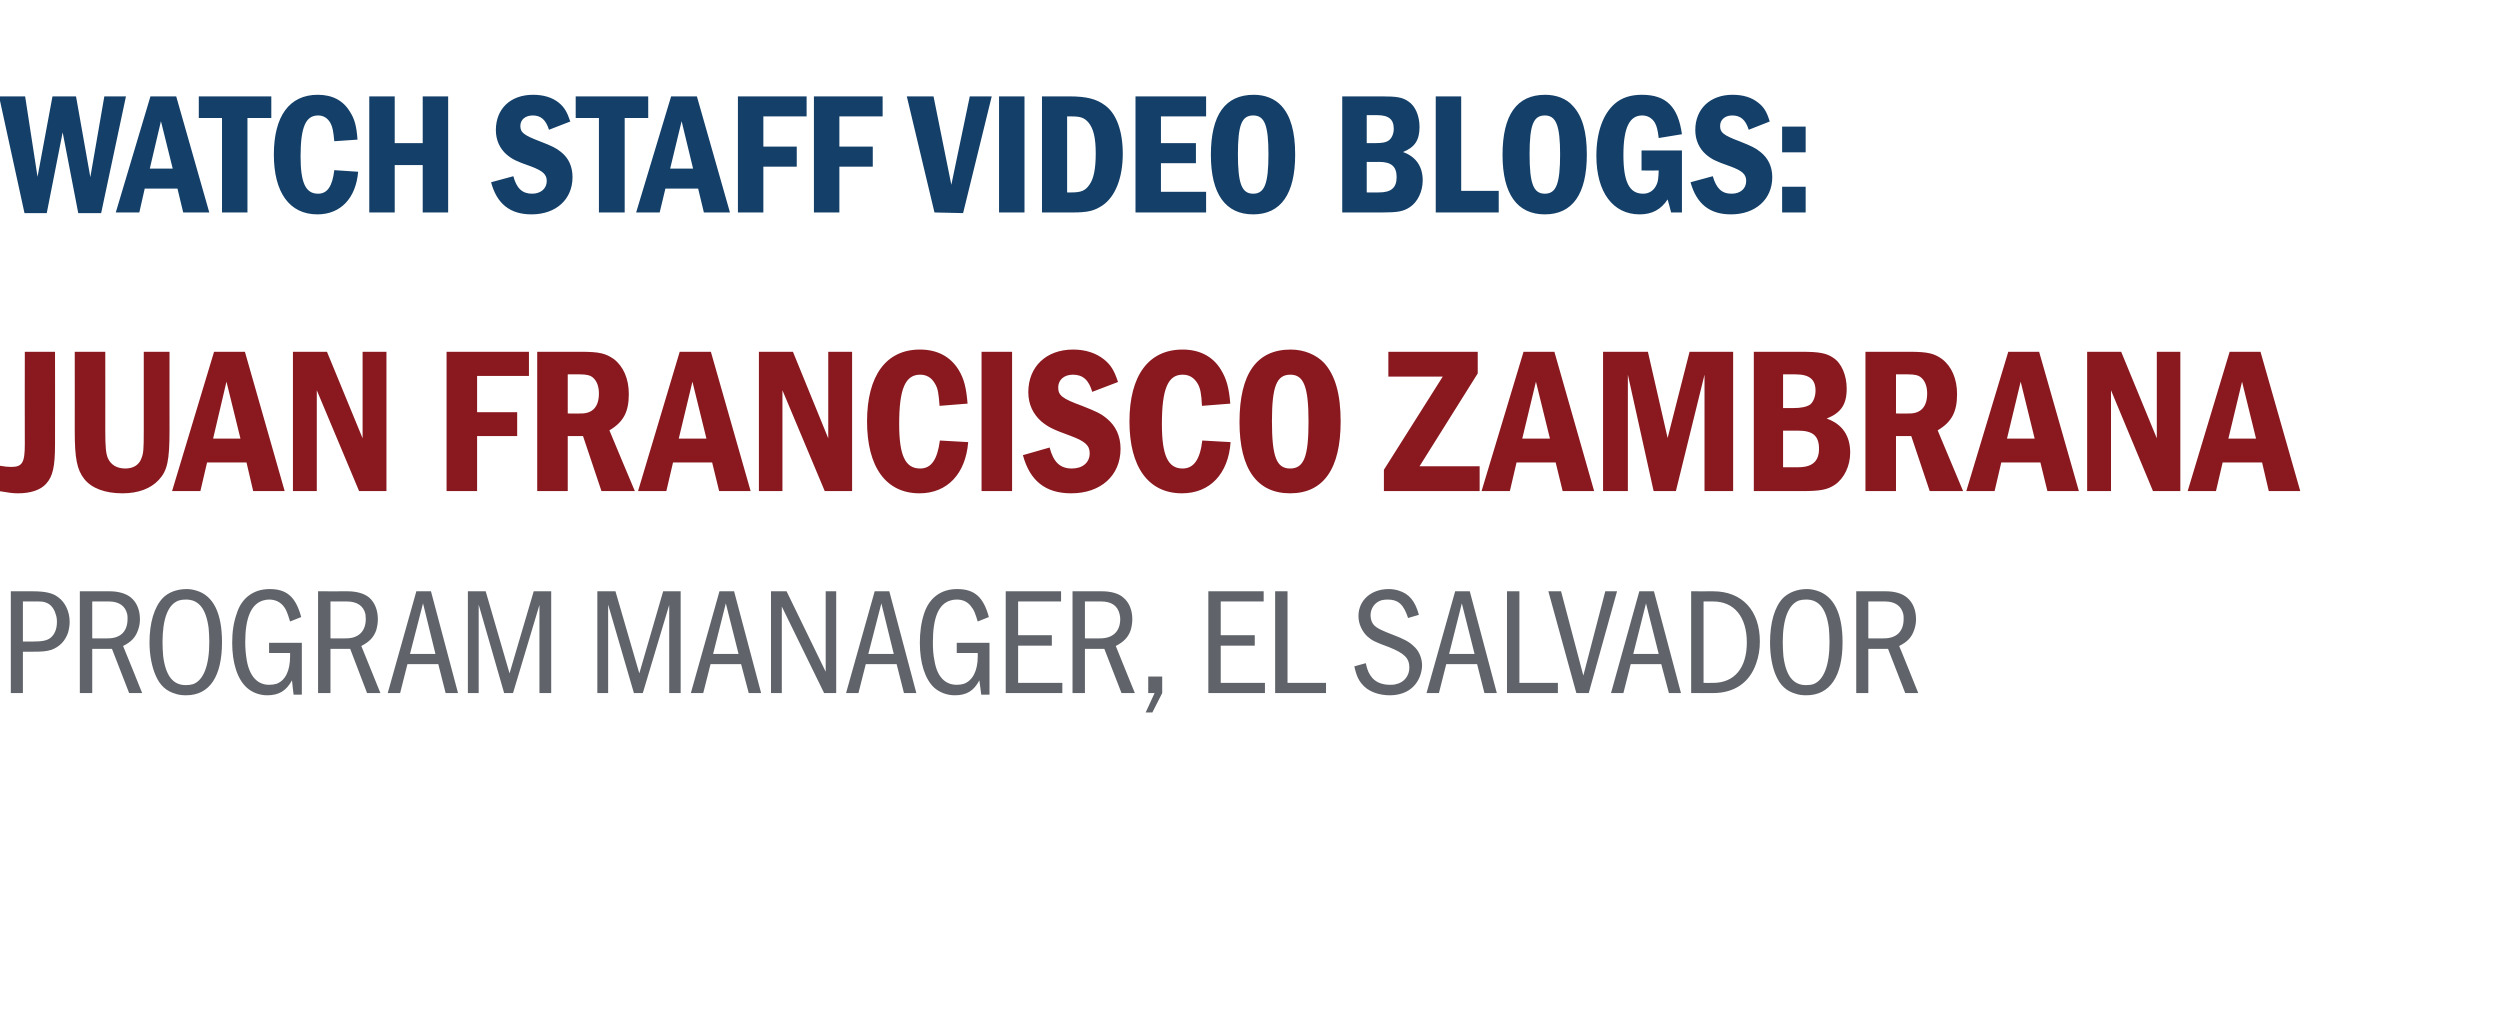
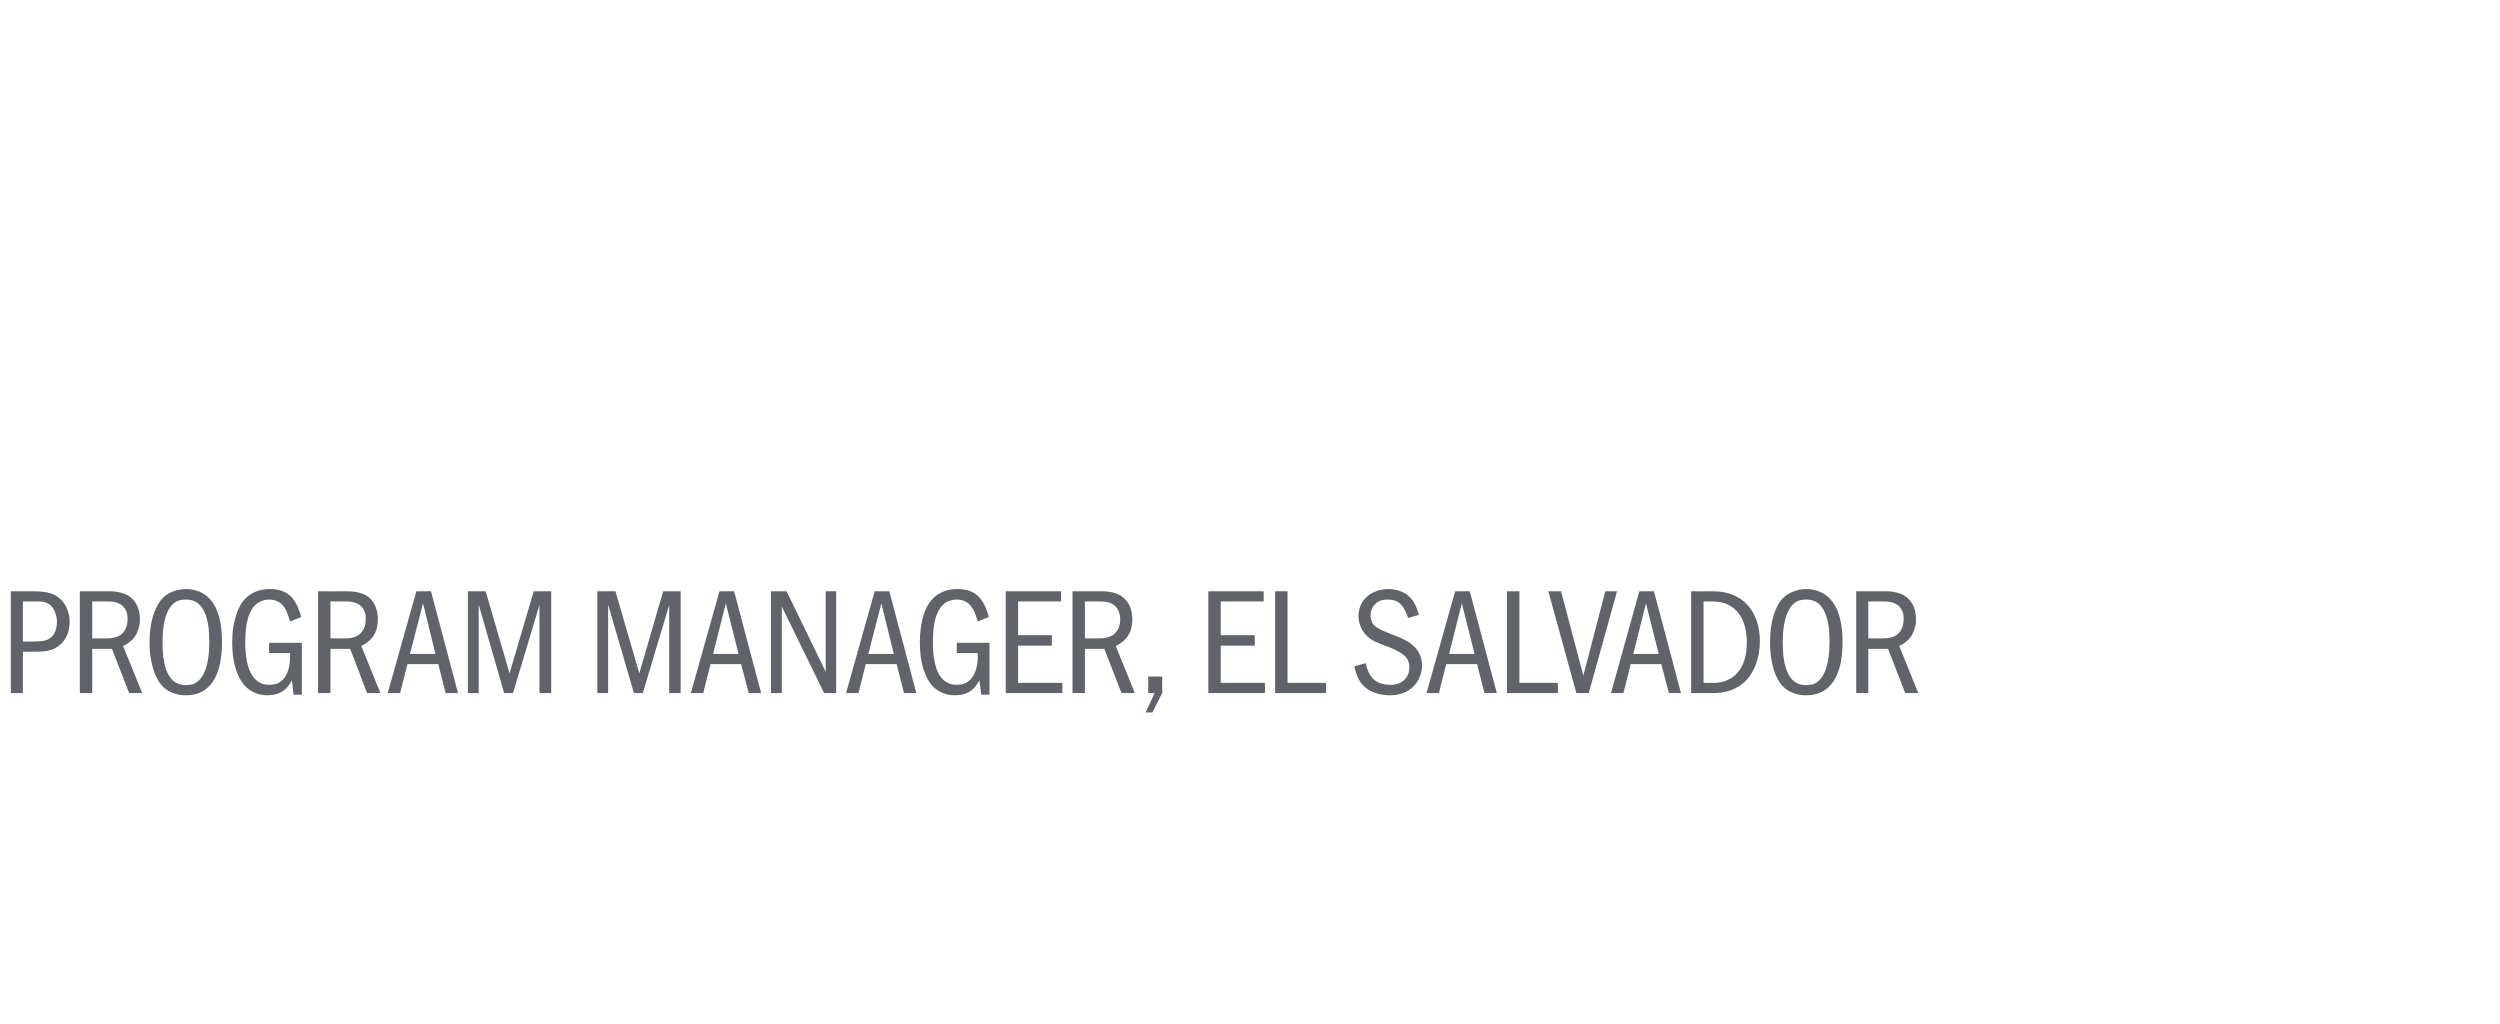
<svg xmlns="http://www.w3.org/2000/svg" version="1.1" width="786px" height="322px" viewBox="0 -23 786 322" style="top:-23px">
  <desc>Watch Staff Video Blogs: Juan Francisco Zambrana Program Manager, El Salvador</desc>
  <defs />
  <g id="Polygon49114">
    <path d="M 10.2 162.9 C 14.1 162.9 16.5 163.4 18.2 164.7 C 20.5 166.3 21.9 169.3 21.9 172.5 C 21.9 173.7 21.7 174.8 21.4 175.9 C 20.5 178.5 18.8 180.3 16.2 181.3 C 14.5 181.8 13.4 181.9 10.2 181.9 C 10.22 181.92 7.2 181.9 7.2 181.9 L 7.2 194.9 L 3.4 194.9 L 3.4 162.9 C 3.4 162.9 10.22 162.92 10.2 162.9 Z M 7.2 178.7 C 7.2 178.7 10.22 178.71 10.2 178.7 C 13.3 178.7 14.7 178.4 15.8 177.6 C 17.1 176.6 17.9 174.9 17.9 172.5 C 17.9 171.7 17.8 170.8 17.5 170.1 C 17.1 168.5 16 167.1 14.8 166.6 C 13.6 166.1 13.6 166.1 10.2 166.1 C 10.22 166.13 7.2 166.1 7.2 166.1 L 7.2 178.7 Z M 34.5 162.9 C 37.2 162.9 39.7 163.6 41.2 164.9 C 43 166.4 44 168.8 44 171.7 C 44 172.9 43.8 174 43.4 175.1 C 42.6 177.4 41.3 178.8 38.7 180.1 C 38.73 180.05 44.7 194.9 44.7 194.9 L 40.6 194.9 L 35.2 181 L 29 181 L 29 194.9 L 25.1 194.9 L 25.1 162.9 C 25.1 162.9 34.46 162.92 34.5 162.9 Z M 29 177.7 C 29 177.7 33.88 177.75 33.9 177.7 C 37.9 177.7 40.1 175.5 40.1 171.6 C 40.1 171 40.1 170.5 40 170.1 C 39.4 167.5 37.4 166.1 34.2 166.1 C 34.17 166.13 29 166.1 29 166.1 L 29 177.7 Z M 61.8 162.7 C 67.1 164.3 69.8 169.8 69.8 178.9 C 69.8 189.7 65.9 195.6 58.5 195.6 C 57.4 195.6 56.2 195.5 55.1 195.1 C 52.3 194.3 50.3 192.5 49 189.5 C 47.8 186.9 47 183 47 179 C 47 172.8 48.5 167.9 51.1 165.1 C 52.8 163.3 55.5 162.2 58.7 162.2 C 59.8 162.2 60.8 162.4 61.8 162.7 Z M 56.2 165.8 C 52.8 167 51.1 171.6 51.1 178.9 C 51.1 180.5 51.2 182 51.3 183.3 C 52.1 189.5 54.4 192.4 58.4 192.4 C 59.3 192.4 60 192.3 60.7 192.1 C 64 190.9 65.8 186.2 65.8 178.9 C 65.8 177.3 65.7 175.8 65.6 174.5 C 64.8 168.4 62.5 165.5 58.5 165.5 C 57.5 165.5 56.9 165.6 56.2 165.8 Z M 94.9 179.1 L 94.9 195.4 L 92.3 195.4 C 92.3 195.4 91.77 190.95 91.8 190.9 C 90 194.2 87.7 195.6 84 195.6 C 81.6 195.6 79.2 194.7 77.6 193.2 C 74.6 190.5 73 185.4 73 179.1 C 73 175.8 73.4 172.8 74.4 170 C 75.9 165 79.7 162.2 84.8 162.2 C 90.2 162.2 93 164.7 94.7 171 C 94.7 171 91.2 172.4 91.2 172.4 C 90.4 169.8 90 168.7 89.3 167.8 C 88.2 166.3 86.6 165.5 84.6 165.5 C 84 165.5 83.3 165.6 82.7 165.8 C 79 166.9 77.1 171.2 77.1 178.9 C 77.1 181 77.3 182.9 77.6 184.7 C 78.5 189.7 81 192.3 84.6 192.3 C 85.4 192.3 86.2 192.2 86.9 192 C 89.7 191 91.2 187.9 91.2 183.4 C 91.2 183.36 91.2 182.3 91.2 182.3 L 84.6 182.3 L 84.6 179.1 L 94.9 179.1 Z M 109.3 162.9 C 112.1 162.9 114.6 163.6 116.1 164.9 C 117.8 166.4 118.8 168.8 118.8 171.7 C 118.8 172.9 118.6 174 118.3 175.1 C 117.5 177.4 116.1 178.8 113.6 180.1 C 113.6 180.05 119.6 194.9 119.6 194.9 L 115.4 194.9 L 110.1 181 L 103.9 181 L 103.9 194.9 L 100 194.9 L 100 162.9 C 100 162.9 109.33 162.92 109.3 162.9 Z M 103.9 177.7 C 103.9 177.7 108.76 177.75 108.8 177.7 C 112.7 177.7 115 175.5 115 171.6 C 115 171 114.9 170.5 114.9 170.1 C 114.3 167.5 112.3 166.1 109 166.1 C 109.04 166.13 103.9 166.1 103.9 166.1 L 103.9 177.7 Z M 135.5 162.9 L 144 194.9 L 140.1 194.9 L 137.8 185.8 L 128.1 185.8 L 125.8 194.9 L 121.9 194.9 L 130.9 162.9 L 135.5 162.9 Z M 133 166.7 L 128.9 182.6 L 136.9 182.6 L 133 166.7 Z M 152.7 162.9 L 160.2 188.7 L 167.8 162.9 L 173.3 162.9 L 173.3 194.9 L 169.6 194.9 L 169.6 167.2 L 161.3 194.9 L 158.5 194.9 L 150.5 167.1 L 150.5 194.9 L 147.1 194.9 L 147.1 162.9 L 152.7 162.9 Z M 193.5 162.9 L 201 188.7 L 208.5 162.9 L 214 162.9 L 214 194.9 L 210.4 194.9 L 210.4 167.2 L 202.1 194.9 L 199.3 194.9 L 191.2 167.1 L 191.2 194.9 L 187.8 194.9 L 187.8 162.9 L 193.5 162.9 Z M 230.8 162.9 L 239.3 194.9 L 235.4 194.9 L 233 185.8 L 223.4 185.8 L 221.1 194.9 L 217.2 194.9 L 226.2 162.9 L 230.8 162.9 Z M 228.2 166.7 L 224.2 182.6 L 232.2 182.6 L 228.2 166.7 Z M 247.3 162.9 L 259.6 188.2 L 259.6 162.9 L 262.9 162.9 L 262.9 194.9 L 259.1 194.9 L 245.8 167.7 L 245.8 194.9 L 242.4 194.9 L 242.4 162.9 L 247.3 162.9 Z M 279.6 162.9 L 288.1 194.9 L 284.2 194.9 L 281.9 185.8 L 272.2 185.8 L 269.9 194.9 L 266 194.9 L 275 162.9 L 279.6 162.9 Z M 277.1 166.7 L 273 182.6 L 281 182.6 L 277.1 166.7 Z M 311.1 179.1 L 311.1 195.4 L 308.5 195.4 C 308.5 195.4 307.94 190.95 307.9 190.9 C 306.2 194.2 303.9 195.6 300.2 195.6 C 297.7 195.6 295.4 194.7 293.7 193.2 C 290.8 190.5 289.2 185.4 289.2 179.1 C 289.2 175.8 289.6 172.8 290.5 170 C 292.1 165 295.8 162.2 300.9 162.2 C 306.4 162.2 309.2 164.7 310.9 171 C 310.9 171 307.4 172.4 307.4 172.4 C 306.6 169.8 306.2 168.7 305.4 167.8 C 304.4 166.3 302.8 165.5 300.8 165.5 C 300.1 165.5 299.4 165.6 298.8 165.8 C 295.1 166.9 293.3 171.2 293.3 178.9 C 293.3 181 293.4 182.9 293.8 184.7 C 294.6 189.7 297.1 192.3 300.8 192.3 C 301.6 192.3 302.3 192.2 303 192 C 305.8 191 307.4 187.9 307.4 183.4 C 307.37 183.36 307.4 182.3 307.4 182.3 L 300.8 182.3 L 300.8 179.1 L 311.1 179.1 Z M 333.6 162.9 L 333.6 166.1 L 320.1 166.1 L 320.1 176.7 L 330.7 176.7 L 330.7 180 L 320.1 180 L 320.1 191.7 L 334 191.7 L 334 194.9 L 316.2 194.9 L 316.2 162.9 L 333.6 162.9 Z M 346.5 162.9 C 349.3 162.9 351.8 163.6 353.2 164.9 C 355 166.4 356 168.8 356 171.7 C 356 172.9 355.8 174 355.5 175.1 C 354.7 177.4 353.3 178.8 350.8 180.1 C 350.77 180.05 356.8 194.9 356.8 194.9 L 352.6 194.9 L 347.2 181 L 341.1 181 L 341.1 194.9 L 337.2 194.9 L 337.2 162.9 C 337.2 162.9 346.5 162.92 346.5 162.9 Z M 341.1 177.7 C 341.1 177.7 345.92 177.75 345.9 177.7 C 349.9 177.7 352.2 175.5 352.2 171.6 C 352.2 171 352.1 170.5 352 170.1 C 351.4 167.5 349.5 166.1 346.2 166.1 C 346.21 166.13 341.1 166.1 341.1 166.1 L 341.1 177.7 Z M 365.4 189.7 L 365.4 194.9 L 362.3 201 L 360.2 201 L 363 194.9 L 361 194.9 L 361 189.7 L 365.4 189.7 Z M 397.3 162.9 L 397.3 166.1 L 383.8 166.1 L 383.8 176.7 L 394.5 176.7 L 394.5 180 L 383.8 180 L 383.8 191.7 L 397.7 191.7 L 397.7 194.9 L 379.9 194.9 L 379.9 162.9 L 397.3 162.9 Z M 404.8 162.9 L 404.8 191.7 L 416.9 191.7 L 416.9 194.9 L 400.9 194.9 L 400.9 162.9 L 404.8 162.9 Z M 442.7 171.3 C 441.3 167 439.6 165.5 436.2 165.5 C 435.6 165.5 435 165.6 434.4 165.7 C 432.3 166.3 430.9 168.2 430.9 170.5 C 430.9 171 431 171.4 431.1 171.9 C 431.7 173.9 432.8 174.6 438 176.6 C 441.4 177.9 443.1 178.8 444.4 180.1 C 446.1 181.5 447.1 183.9 447.1 186.2 C 447.1 187.4 446.8 188.6 446.4 189.7 C 444.9 193.5 441.5 195.6 436.9 195.6 C 433.8 195.6 430.8 194.6 429 192.9 C 427.3 191.3 426.5 189.7 425.8 186.5 C 425.8 186.5 429.4 185.5 429.4 185.5 C 429.9 187.9 430.5 189 431.5 190.2 C 432.8 191.6 434.7 192.3 437 192.3 C 437.6 192.3 438.3 192.3 438.9 192.1 C 441.4 191.6 443.1 189.5 443.1 186.9 C 443.1 183.9 441.5 182.4 436.8 180.5 C 432.2 178.8 431.4 178.4 429.9 177.1 C 428.2 175.5 427.1 173.1 427.1 170.7 C 427.1 165.7 431.1 162.2 436.6 162.2 C 437.8 162.2 438.9 162.4 439.8 162.7 C 443 163.7 444.9 165.9 446.1 170.3 C 446.1 170.3 442.7 171.3 442.7 171.3 Z M 462.1 162.9 L 470.6 194.9 L 466.7 194.9 L 464.4 185.8 L 454.7 185.8 L 452.4 194.9 L 448.5 194.9 L 457.5 162.9 L 462.1 162.9 Z M 459.6 166.7 L 455.6 182.6 L 463.6 182.6 L 459.6 166.7 Z M 477.7 162.9 L 477.7 191.7 L 489.8 191.7 L 489.8 194.9 L 473.8 194.9 L 473.8 162.9 L 477.7 162.9 Z M 490.8 162.9 L 497.8 189.4 L 504.7 162.9 L 508.4 162.9 L 499.5 194.9 L 495.6 194.9 L 486.8 162.9 L 490.8 162.9 Z M 520 162.9 L 528.5 194.9 L 524.7 194.9 L 522.3 185.8 L 512.7 185.8 L 510.4 194.9 L 506.5 194.9 L 515.4 162.9 L 520 162.9 Z M 517.5 166.7 L 513.5 182.6 L 521.5 182.6 L 517.5 166.7 Z M 538.6 162.9 C 547.7 162.9 553.3 168.9 553.3 178.7 C 553.3 181.2 552.9 183.5 552.1 185.7 C 550 191.7 545.2 194.9 538.6 194.9 C 538.65 194.93 531.7 194.9 531.7 194.9 L 531.7 162.9 C 531.7 162.9 538.65 162.92 538.6 162.9 Z M 535.6 191.7 C 535.6 191.7 538.65 191.72 538.6 191.7 C 545.3 191.7 549.2 187 549.2 179 C 549.2 170.9 545.2 166.1 538.6 166.1 C 538.65 166.13 535.6 166.1 535.6 166.1 L 535.6 191.7 Z M 571.2 162.7 C 576.5 164.3 579.3 169.8 579.3 178.9 C 579.3 189.7 575.3 195.6 567.9 195.6 C 566.8 195.6 565.6 195.5 564.5 195.1 C 561.7 194.3 559.7 192.5 558.4 189.5 C 557.2 186.9 556.5 183 556.5 179 C 556.5 172.8 557.9 167.9 560.5 165.1 C 562.3 163.3 565 162.2 568.1 162.2 C 569.2 162.2 570.2 162.4 571.2 162.7 Z M 565.6 165.8 C 562.3 167 560.5 171.6 560.5 178.9 C 560.5 180.5 560.6 182 560.7 183.3 C 561.5 189.5 563.8 192.4 567.8 192.4 C 568.7 192.4 569.5 192.3 570.1 192.1 C 573.4 190.9 575.2 186.2 575.2 178.9 C 575.2 177.3 575.1 175.8 575 174.5 C 574.2 168.4 571.9 165.5 567.9 165.5 C 566.9 165.5 566.3 165.6 565.6 165.8 Z M 592.9 162.9 C 595.7 162.9 598.1 163.6 599.6 164.9 C 601.4 166.4 602.4 168.8 602.4 171.7 C 602.4 172.9 602.2 174 601.8 175.1 C 601 177.4 599.7 178.8 597.1 180.1 C 597.14 180.05 603.1 194.9 603.1 194.9 L 599 194.9 L 593.6 181 L 587.4 181 L 587.4 194.9 L 583.6 194.9 L 583.6 162.9 C 583.6 162.9 592.87 162.92 592.9 162.9 Z M 587.4 177.7 C 587.4 177.7 592.29 177.75 592.3 177.7 C 596.3 177.7 598.5 175.5 598.5 171.6 C 598.5 171 598.5 170.5 598.4 170.1 C 597.8 167.5 595.8 166.1 592.6 166.1 C 592.58 166.13 587.4 166.1 587.4 166.1 L 587.4 177.7 Z " stroke="none" fill="#60646a" />
  </g>
  <g id="Polygon49113">
-     <path d="M 17.3 87.6 C 17.3 87.6 17.34 116.7 17.3 116.7 C 17.3 123.7 16.6 126.8 14.5 129.1 C 12.7 131.1 9.6 132.1 5.6 132.1 C 3.9 132.1 2.8 131.9 -0.3 131.4 C -0.3 131.4 -0.3 123.4 -0.3 123.4 C 1.5 123.7 2.5 123.8 3.5 123.8 C 7 123.8 7.8 122.5 7.8 116.7 C 7.75 116.7 7.8 87.6 7.8 87.6 L 17.3 87.6 Z M 33.1 87.6 C 33.1 87.6 33.11 112.63 33.1 112.6 C 33.1 117.4 33.3 119.6 33.9 121 C 34.8 123.1 36.7 124.3 39.4 124.3 C 42 124.3 43.8 123.1 44.5 121 C 45.1 119.5 45.2 118.3 45.2 112.6 C 45.2 112.63 45.2 87.6 45.2 87.6 L 53.3 87.6 C 53.3 87.6 53.28 112.24 53.3 112.2 C 53.3 121.9 52.6 125 49.9 127.9 C 47.4 130.6 43.5 132.1 38.5 132.1 C 33 132.1 28.8 130.5 26.5 127.6 C 24.2 124.7 23.5 121.1 23.5 112.6 C 23.52 112.63 23.5 87.6 23.5 87.6 L 33.1 87.6 Z M 77 87.6 L 89.5 131.4 L 79.6 131.4 L 77.5 122.4 L 65.1 122.4 L 63 131.4 L 54.1 131.4 L 67.3 87.6 L 77 87.6 Z M 71.2 97 L 67 114.9 L 75.6 114.9 L 71.2 97 Z M 102.8 87.6 L 114 114.8 L 114 87.6 L 121.5 87.6 L 121.5 131.4 L 112.9 131.4 L 99.6 99.7 L 99.6 131.4 L 92.1 131.4 L 92.1 87.6 L 102.8 87.6 Z M 166.3 87.6 L 166.3 95.2 L 150 95.2 L 150 106.6 L 162.6 106.6 L 162.6 114.1 L 150 114.1 L 150 131.4 L 140.4 131.4 L 140.4 87.6 L 166.3 87.6 Z M 182.6 87.6 C 188.5 87.6 190.4 88.1 193 89.9 C 196 92.2 197.7 96.1 197.7 100.9 C 197.7 106.5 196 109.7 191.6 112.3 C 191.55 112.3 199.6 131.4 199.6 131.4 L 189.1 131.4 L 183.3 114.1 L 178.5 114.1 L 178.5 131.4 L 168.9 131.4 L 168.9 87.6 C 168.9 87.6 182.62 87.6 182.6 87.6 Z M 178.5 107 C 178.5 107 182.68 107.05 182.7 107 C 186.4 107 188.3 104.8 188.3 100.7 C 188.3 98.6 187.7 96.8 186.4 95.7 C 185.6 95 184.4 94.7 182.3 94.7 C 182.29 94.7 178.5 94.7 178.5 94.7 L 178.5 107 Z M 223.5 87.6 L 236 131.4 L 226.1 131.4 L 223.9 122.4 L 211.6 122.4 L 209.5 131.4 L 200.6 131.4 L 213.7 87.6 L 223.5 87.6 Z M 217.7 97 L 213.4 114.9 L 222.1 114.9 L 217.7 97 Z M 249.3 87.6 L 260.4 114.8 L 260.4 87.6 L 267.9 87.6 L 267.9 131.4 L 259.3 131.4 L 246 99.7 L 246 131.4 L 238.6 131.4 L 238.6 87.6 L 249.3 87.6 Z M 304.4 116 C 303.6 126 297.8 132.1 289.1 132.1 C 278.6 132.1 272.6 123.9 272.6 109.5 C 272.6 95.1 278.6 86.9 289.2 86.9 C 294.7 86.9 298.8 89.1 301.4 93.3 C 303.1 96.1 303.8 98.9 304.2 103.9 C 304.2 103.9 295.4 104.6 295.4 104.6 C 295.1 100.7 294.9 99.2 294 97.7 C 292.9 95.7 291.3 94.8 289.3 94.8 C 284.6 94.8 282.7 99.3 282.7 110.3 C 282.7 120.2 284.6 124.3 289.3 124.3 C 292.8 124.3 294.7 121.5 295.5 115.5 C 295.5 115.5 304.4 116 304.4 116 Z M 318.2 87.6 L 318.2 131.4 L 308.6 131.4 L 308.6 87.6 L 318.2 87.6 Z M 343.4 100.2 C 342.3 96.4 340.4 94.8 337.3 94.8 C 334.6 94.8 332.7 96.4 332.7 98.8 C 332.7 101.3 333.9 102.3 340.2 104.6 C 344.5 106.3 346.1 107 348 108.6 C 350.8 110.9 352.3 114.1 352.3 118.1 C 352.3 126.5 346.1 132.1 336.8 132.1 C 328.7 132.1 323.8 128.2 321.6 120.1 C 321.6 120.1 330 117.7 330 117.7 C 331.2 122.3 333.3 124.3 337 124.3 C 340.4 124.3 342.6 122.4 342.6 119.5 C 342.6 117 341.1 115.7 336.5 114 C 331 112 329.6 111.3 327.4 109.5 C 324.8 107.2 323.3 104.1 323.3 100.3 C 323.3 92.3 328.9 86.9 337.4 86.9 C 341.3 86.9 344.6 88 347.1 90 C 349.2 91.7 350.3 93.4 351.5 97.1 C 351.5 97.1 343.4 100.2 343.4 100.2 Z M 386.9 116 C 386.2 126 380.4 132.1 371.6 132.1 C 361.1 132.1 355.1 123.9 355.1 109.5 C 355.1 95.1 361.1 86.9 371.8 86.9 C 377.2 86.9 381.4 89.1 383.9 93.3 C 385.6 96.1 386.4 98.9 386.8 103.9 C 386.8 103.9 377.9 104.6 377.9 104.6 C 377.7 100.7 377.4 99.2 376.6 97.7 C 375.4 95.7 373.9 94.8 371.8 94.8 C 367.2 94.8 365.3 99.3 365.3 110.3 C 365.3 120.2 367.2 124.3 371.8 124.3 C 375.3 124.3 377.3 121.5 378 115.5 C 378 115.5 386.9 116 386.9 116 Z M 416.3 91.1 C 419.8 95 421.5 100.9 421.5 109.5 C 421.5 124.4 416.1 132.1 405.6 132.1 C 395.2 132.1 389.7 124.4 389.7 109.7 C 389.7 94.5 395.1 86.9 405.8 86.9 C 410 86.9 413.8 88.5 416.3 91.1 Z M 399.9 109.4 C 399.9 120.5 401.3 124.3 405.6 124.3 C 410 124.3 411.4 120.5 411.4 109.5 C 411.4 98.6 409.9 94.8 405.7 94.8 C 401.4 94.8 399.9 98.4 399.9 109.4 Z M 464.6 87.6 L 464.6 94.4 L 446.3 123.6 L 465.2 123.6 L 465.2 131.4 L 435.1 131.4 L 435.1 124.7 L 453.6 95.4 L 436.5 95.4 L 436.5 87.6 L 464.6 87.6 Z M 488.7 87.6 L 501.2 131.4 L 491.3 131.4 L 489.1 122.4 L 476.8 122.4 L 474.7 131.4 L 465.8 131.4 L 479 87.6 L 488.7 87.6 Z M 482.9 97 L 478.6 114.9 L 487.3 114.9 L 482.9 97 Z M 518.1 87.6 L 524.3 114.7 L 531.2 87.6 L 544.9 87.6 L 544.9 131.4 L 535.9 131.4 L 535.9 94.8 L 526.9 131.4 L 519.9 131.4 L 511.8 94.8 L 511.8 131.4 L 504 131.4 L 504 87.6 L 518.1 87.6 Z M 566.4 87.6 C 571.9 87.6 574.2 88 576.4 89.5 C 579 91.2 580.6 95 580.6 99.2 C 580.6 104.2 578.8 106.8 574.3 108.6 C 579.2 110.3 581.7 114 581.7 119.3 C 581.7 123.5 579.8 127.4 576.9 129.4 C 574.5 131 572.3 131.4 566.4 131.4 C 566.36 131.42 551.4 131.4 551.4 131.4 L 551.4 87.6 C 551.4 87.6 566.36 87.6 566.4 87.6 Z M 563.7 105.3 C 566.4 105.3 568 104.9 569.1 104.2 C 570.1 103.4 570.8 101.7 570.8 99.8 C 570.8 96.3 568.9 94.7 564.5 94.7 C 564.45 94.7 560.6 94.7 560.6 94.7 L 560.6 105.3 C 560.6 105.3 563.73 105.27 563.7 105.3 Z M 565.4 123.9 C 569.8 123.9 571.9 122 571.9 118.1 C 571.9 114.1 570 112.4 565.4 112.4 C 565.37 112.37 560.6 112.4 560.6 112.4 L 560.6 123.9 C 560.6 123.9 565.37 123.87 565.4 123.9 Z M 600.2 87.6 C 606.1 87.6 608.1 88.1 610.6 89.9 C 613.6 92.2 615.3 96.1 615.3 100.9 C 615.3 106.5 613.6 109.7 609.2 112.3 C 609.17 112.3 617.2 131.4 617.2 131.4 L 606.7 131.4 L 600.9 114.1 L 596.1 114.1 L 596.1 131.4 L 586.5 131.4 L 586.5 87.6 C 586.5 87.6 600.23 87.6 600.2 87.6 Z M 596.1 107 C 596.1 107 600.3 107.05 600.3 107 C 604 107 605.9 104.8 605.9 100.7 C 605.9 98.6 605.3 96.8 604 95.7 C 603.2 95 602 94.7 599.9 94.7 C 599.9 94.7 596.1 94.7 596.1 94.7 L 596.1 107 Z M 641.1 87.6 L 653.6 131.4 L 643.7 131.4 L 641.5 122.4 L 629.2 122.4 L 627.1 131.4 L 618.2 131.4 L 631.4 87.6 L 641.1 87.6 Z M 635.3 97 L 631 114.9 L 639.7 114.9 L 635.3 97 Z M 666.9 87.6 L 678.1 114.8 L 678.1 87.6 L 685.5 87.6 L 685.5 131.4 L 676.9 131.4 L 663.7 99.7 L 663.7 131.4 L 656.2 131.4 L 656.2 87.6 L 666.9 87.6 Z M 710.7 87.6 L 723.2 131.4 L 713.3 131.4 L 711.2 122.4 L 698.8 122.4 L 696.7 131.4 L 687.8 131.4 L 701 87.6 L 710.7 87.6 Z M 704.9 97 L 700.6 114.9 L 709.3 114.9 L 704.9 97 Z " stroke="none" fill="#89191f" />
-   </g>
+     </g>
  <g id="Polygon49112">
-     <path d="M 7.9 7.3 L 11.8 32.6 L 16.5 7.3 L 23.9 7.3 L 28.4 32.7 L 32.8 7.3 L 39.6 7.3 L 31.8 44 L 24.6 44 L 19.7 18.6 L 14.7 44 L 7.7 44 L -0.3 7.3 L 7.9 7.3 Z M 55.4 7.3 L 65.8 43.8 L 57.6 43.8 L 55.8 36.3 L 45.5 36.3 L 43.8 43.8 L 36.4 43.8 L 47.3 7.3 L 55.4 7.3 Z M 50.6 15.1 L 47.1 30 L 54.3 30 L 50.6 15.1 Z M 85.3 7.3 L 85.3 14.1 L 77.8 14.1 L 77.8 43.8 L 69.8 43.8 L 69.8 14.1 L 62.5 14.1 L 62.5 7.3 L 85.3 7.3 Z M 112.6 31 C 111.9 39.3 107.1 44.4 99.8 44.4 C 91 44.4 86.1 37.5 86.1 25.6 C 86.1 13.5 91 6.8 99.9 6.8 C 104.5 6.8 107.9 8.6 110 12.1 C 111.5 14.4 112.1 16.7 112.4 20.9 C 112.4 20.9 105.1 21.4 105.1 21.4 C 104.8 18.3 104.6 17 103.9 15.7 C 103 14.1 101.7 13.3 100 13.3 C 96.1 13.3 94.5 17 94.5 26.2 C 94.5 34.5 96.1 37.9 100 37.9 C 102.9 37.9 104.5 35.6 105.1 30.5 C 105.1 30.5 112.6 31 112.6 31 Z M 124.1 7.3 L 124.1 22 L 132.9 22 L 132.9 7.3 L 140.9 7.3 L 140.9 43.8 L 132.9 43.8 L 132.9 28.9 L 124.1 28.9 L 124.1 43.8 L 116.1 43.8 L 116.1 7.3 L 124.1 7.3 Z M 172.6 17.8 C 171.6 14.6 170 13.3 167.5 13.3 C 165.2 13.3 163.6 14.6 163.6 16.6 C 163.6 18.7 164.7 19.5 169.9 21.5 C 173.5 22.9 174.8 23.5 176.4 24.8 C 178.8 26.7 180 29.4 180 32.7 C 180 39.7 174.8 44.4 167.1 44.4 C 160.4 44.4 156.2 41.1 154.4 34.3 C 154.4 34.3 161.4 32.4 161.4 32.4 C 162.4 36.2 164.2 37.9 167.3 37.9 C 170 37.9 171.9 36.3 171.9 33.9 C 171.9 31.8 170.6 30.7 166.9 29.3 C 162.3 27.7 161.1 27.1 159.3 25.6 C 157.1 23.7 155.9 21 155.9 17.9 C 155.9 11.2 160.5 6.8 167.6 6.8 C 170.8 6.8 173.6 7.6 175.7 9.3 C 177.4 10.7 178.3 12.2 179.3 15.2 C 179.3 15.2 172.6 17.8 172.6 17.8 Z M 203.8 7.3 L 203.8 14.1 L 196.4 14.1 L 196.4 43.8 L 188.3 43.8 L 188.3 14.1 L 181 14.1 L 181 7.3 L 203.8 7.3 Z M 219.1 7.3 L 229.5 43.8 L 221.3 43.8 L 219.5 36.3 L 209.2 36.3 L 207.4 43.8 L 200 43.8 L 211 7.3 L 219.1 7.3 Z M 214.3 15.1 L 210.7 30 L 217.9 30 L 214.3 15.1 Z M 253.6 7.3 L 253.6 13.6 L 240 13.6 L 240 23.1 L 250.5 23.1 L 250.5 29.4 L 240 29.4 L 240 43.8 L 232 43.8 L 232 7.3 L 253.6 7.3 Z M 277.5 7.3 L 277.5 13.6 L 263.9 13.6 L 263.9 23.1 L 274.4 23.1 L 274.4 29.4 L 263.9 29.4 L 263.9 43.8 L 255.9 43.8 L 255.9 7.3 L 277.5 7.3 Z M 293.5 7.3 L 299.1 35.1 L 304.9 7.3 L 311.8 7.3 L 302.8 44 L 293.8 43.8 L 285.1 7.3 L 293.5 7.3 Z M 322.1 7.3 L 322.1 43.8 L 314.1 43.8 L 314.1 7.3 L 322.1 7.3 Z M 336.1 7.3 C 341.6 7.3 344.7 8.1 347.4 10.1 C 351 12.7 353 18.2 353 25.3 C 353 32.9 350.7 38.8 346.6 41.6 C 344 43.3 342.1 43.8 337.1 43.8 C 337.13 43.82 327.6 43.8 327.6 43.8 L 327.6 7.3 C 327.6 7.3 336.15 7.3 336.1 7.3 Z M 335.5 37.5 C 335.5 37.5 336.92 37.53 336.9 37.5 C 339.8 37.5 341.2 37 342.5 35.1 C 343.9 33.2 344.5 29.9 344.5 25.2 C 344.5 20.4 343.8 17.4 342.2 15.5 C 340.9 14 339.7 13.6 336.9 13.6 C 336.92 13.6 335.5 13.6 335.5 13.6 L 335.5 37.5 Z M 379.2 7.3 L 379.2 13.6 L 365 13.6 L 365 22 L 376 22 L 376 28.3 L 365 28.3 L 365 37.3 L 379.2 37.3 L 379.2 43.8 L 357 43.8 L 357 7.3 L 379.2 7.3 Z M 402.9 10.3 C 405.8 13.5 407.2 18.4 407.2 25.6 C 407.2 38 402.7 44.4 394 44.4 C 385.3 44.4 380.7 38 380.7 25.7 C 380.7 13.1 385.2 6.8 394.2 6.8 C 397.7 6.8 400.8 8 402.9 10.3 Z M 389.2 25.5 C 389.2 34.7 390.4 37.9 394 37.9 C 397.6 37.9 398.8 34.7 398.8 25.5 C 398.8 16.4 397.6 13.3 394 13.3 C 390.4 13.3 389.2 16.3 389.2 25.5 Z M 434.5 7.3 C 439.1 7.3 441 7.6 442.8 8.9 C 445 10.3 446.3 13.5 446.3 16.9 C 446.3 21.1 444.8 23.3 441.1 24.8 C 445.1 26.2 447.3 29.3 447.3 33.7 C 447.3 37.2 445.7 40.5 443.3 42.1 C 441.2 43.5 439.4 43.8 434.5 43.8 C 434.45 43.82 422 43.8 422 43.8 L 422 7.3 C 422 7.3 434.45 7.3 434.5 7.3 Z M 432.3 22 C 434.5 22 435.8 21.8 436.7 21.1 C 437.6 20.4 438.2 19 438.2 17.5 C 438.2 14.5 436.6 13.2 432.9 13.2 C 432.86 13.22 429.7 13.2 429.7 13.2 L 429.7 22 C 429.7 22 432.26 22.03 432.3 22 Z M 433.6 37.5 C 437.4 37.5 439.1 36 439.1 32.7 C 439.1 29.4 437.5 27.9 433.6 27.9 C 433.63 27.94 429.7 27.9 429.7 27.9 L 429.7 37.5 C 429.7 37.5 433.63 37.53 433.6 37.5 Z M 459.4 7.3 L 459.4 37 L 471.2 37 L 471.2 43.8 L 451.4 43.8 L 451.4 7.3 L 459.4 7.3 Z M 494.5 10.3 C 497.5 13.5 498.9 18.4 498.9 25.6 C 498.9 38 494.4 44.4 485.7 44.4 C 477 44.4 472.4 38 472.4 25.7 C 472.4 13.1 476.9 6.8 485.8 6.8 C 489.3 6.8 492.5 8 494.5 10.3 Z M 480.9 25.5 C 480.9 34.7 482.1 37.9 485.7 37.9 C 489.3 37.9 490.5 34.7 490.5 25.5 C 490.5 16.4 489.2 13.3 485.7 13.3 C 482.1 13.3 480.9 16.3 480.9 25.5 Z M 528.8 24.3 L 528.8 43.8 L 525.4 43.8 C 525.4 43.8 524.33 39.66 524.3 39.7 C 522.2 42.9 519.4 44.4 515.5 44.4 C 507.1 44.4 501.9 37.4 501.9 26 C 501.9 18.6 504 12.8 507.7 9.6 C 509.9 7.7 512.7 6.8 516.2 6.8 C 523.8 6.8 527.6 10.5 528.8 19.2 C 528.8 19.2 521.5 20.4 521.5 20.4 C 521.2 17.9 520.9 16.7 520.3 15.6 C 519.4 14.1 518 13.3 516.3 13.3 C 512.3 13.3 510.4 17.2 510.4 25.7 C 510.4 34.1 512.2 37.9 516.6 37.9 C 518.6 37.9 520.1 36.8 520.9 34.9 C 521.3 34 521.4 33 521.5 30.6 C 521.54 30.63 516.1 30.6 516.1 30.6 L 516.1 24.3 L 528.8 24.3 Z M 549.8 17.8 C 548.8 14.6 547.2 13.3 544.6 13.3 C 542.4 13.3 540.8 14.6 540.8 16.6 C 540.8 18.7 541.8 19.5 547.1 21.5 C 550.6 22.9 551.9 23.5 553.5 24.8 C 555.9 26.7 557.2 29.4 557.2 32.7 C 557.2 39.7 551.9 44.4 544.2 44.4 C 537.5 44.4 533.4 41.1 531.5 34.3 C 531.5 34.3 538.5 32.4 538.5 32.4 C 539.6 36.2 541.3 37.9 544.4 37.9 C 547.2 37.9 549 36.3 549 33.9 C 549 31.8 547.8 30.7 544 29.3 C 539.4 27.7 538.2 27.1 536.4 25.6 C 534.2 23.7 533 21 533 17.9 C 533 11.2 537.7 6.8 544.7 6.8 C 548 6.8 550.7 7.6 552.8 9.3 C 554.6 10.7 555.5 12.2 556.4 15.2 C 556.4 15.2 549.8 17.8 549.8 17.8 Z M 567.7 35.7 L 567.7 43.8 L 560.3 43.8 L 560.3 35.7 L 567.7 35.7 Z M 567.7 16.8 L 567.7 24.9 L 560.3 24.9 L 560.3 16.8 L 567.7 16.8 Z " stroke="none" fill="#133f68" />
-   </g>
+     </g>
</svg>